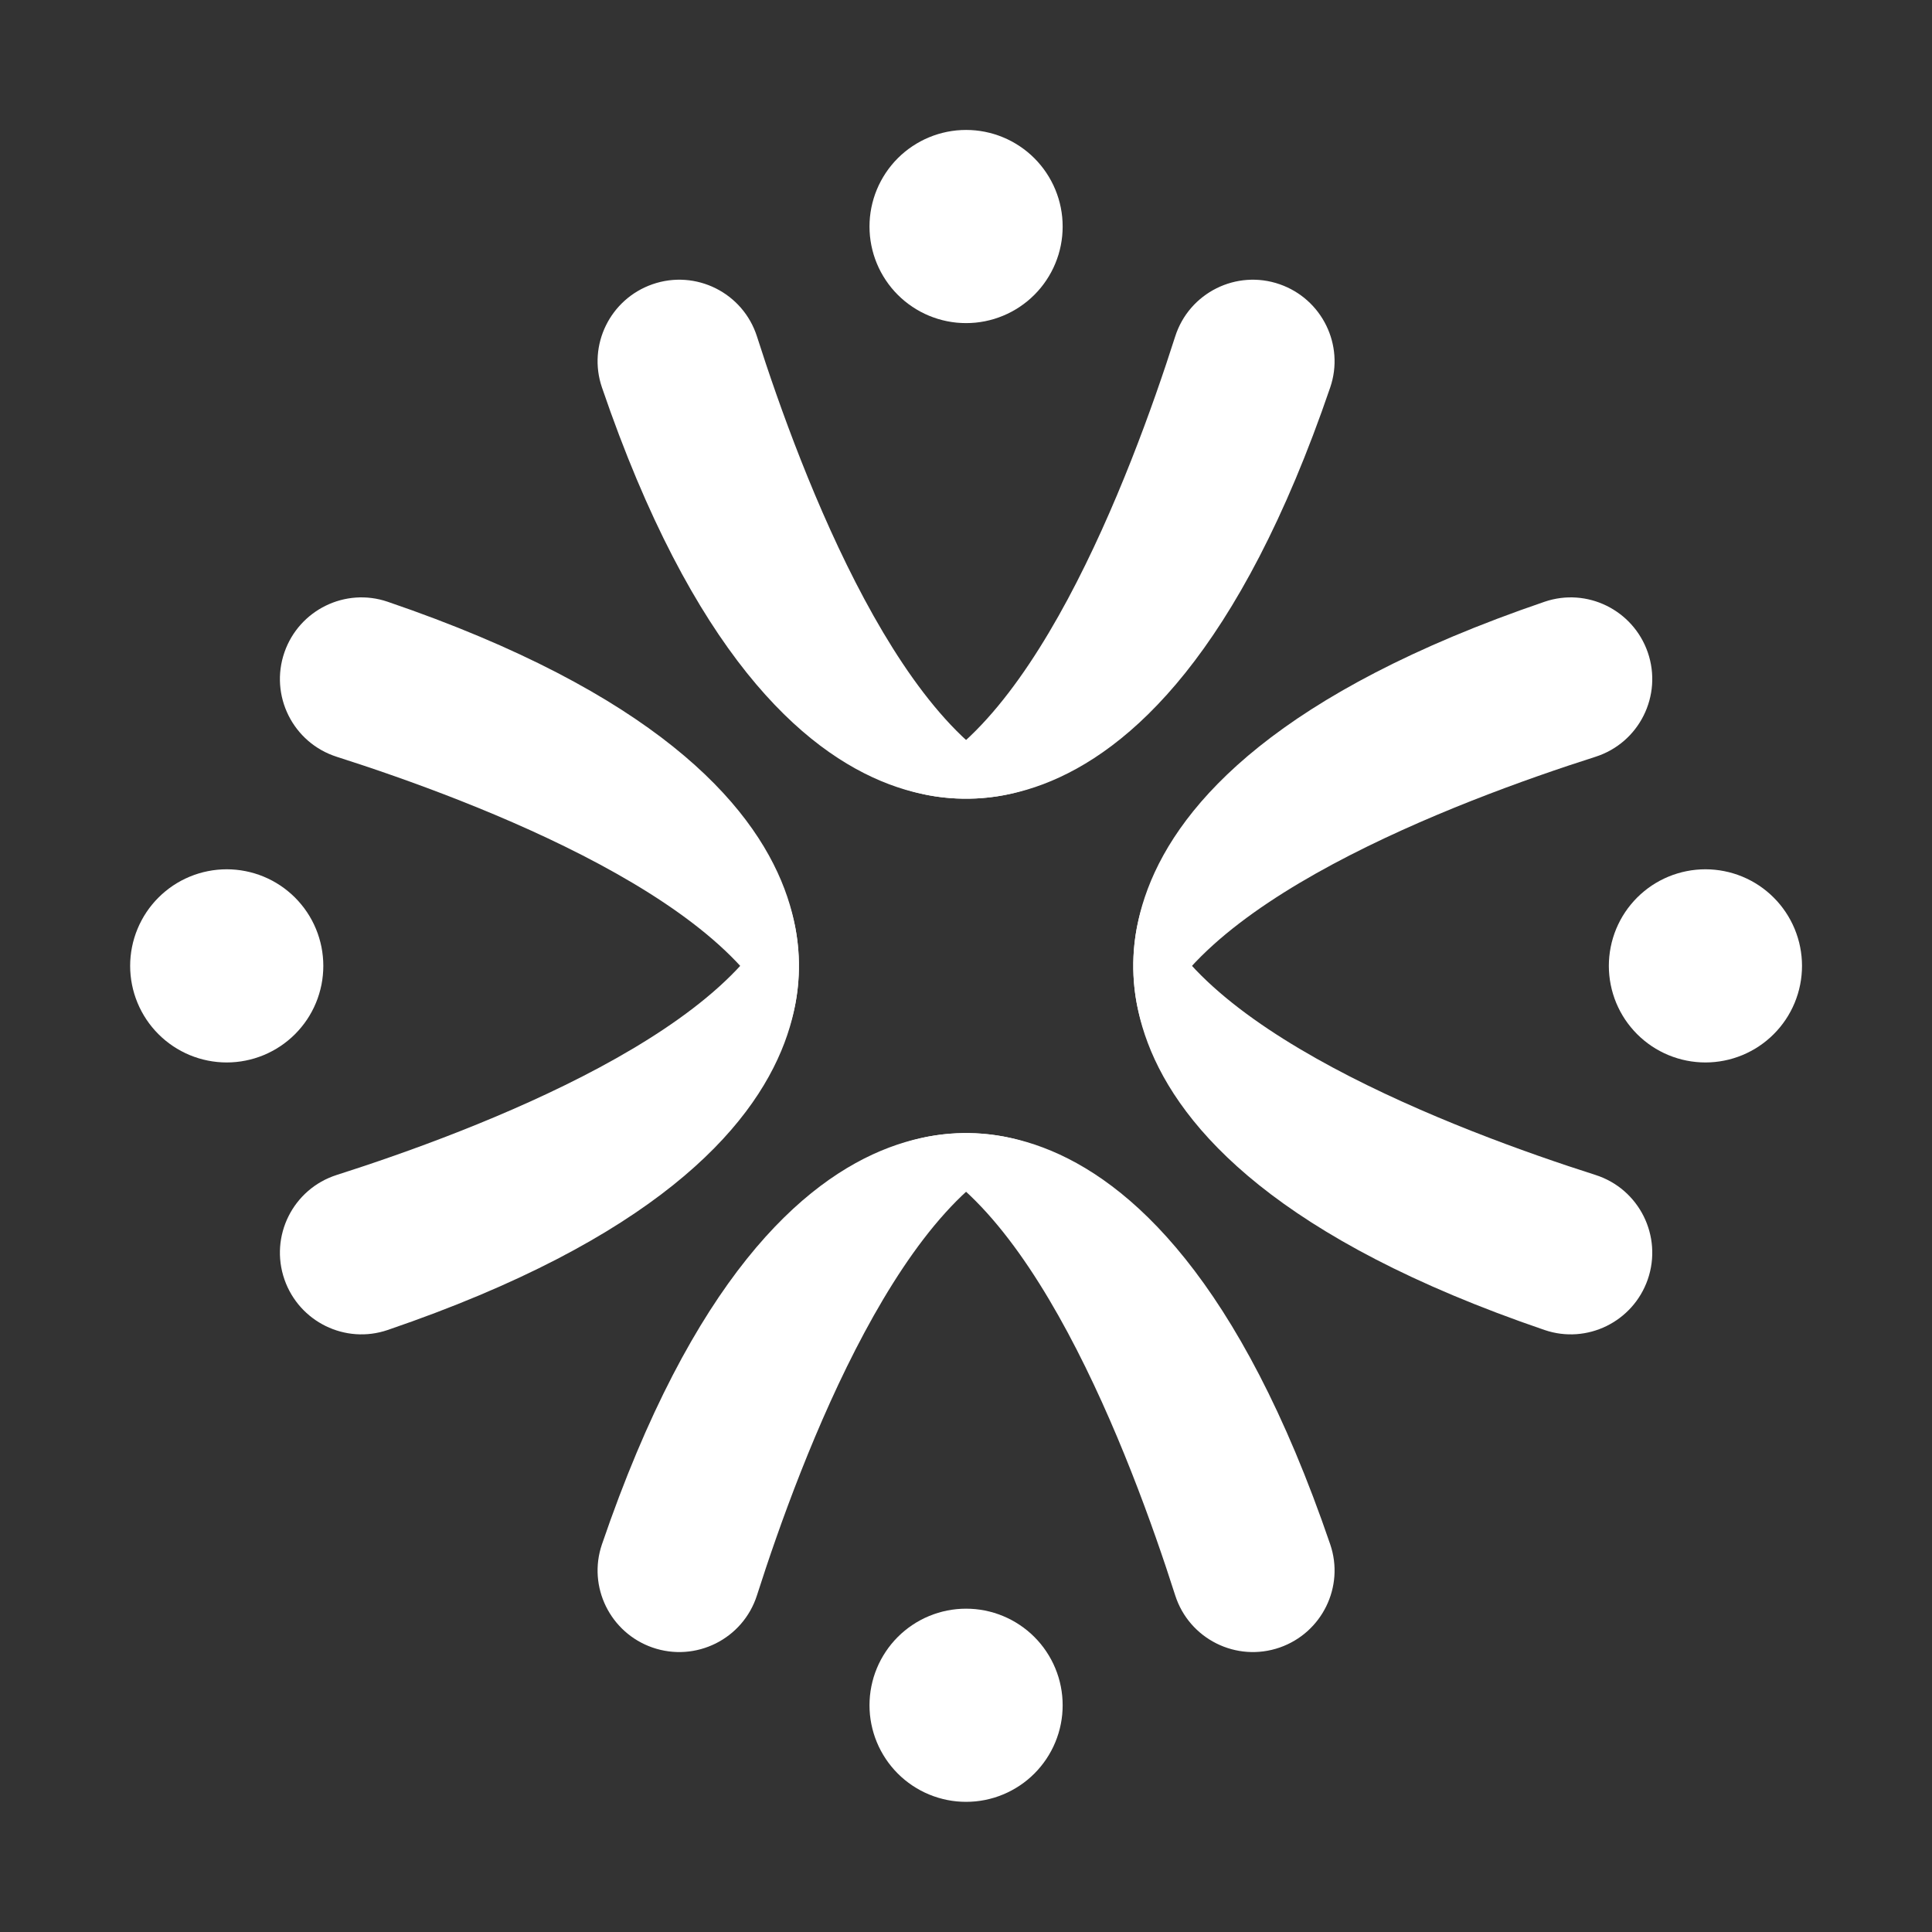
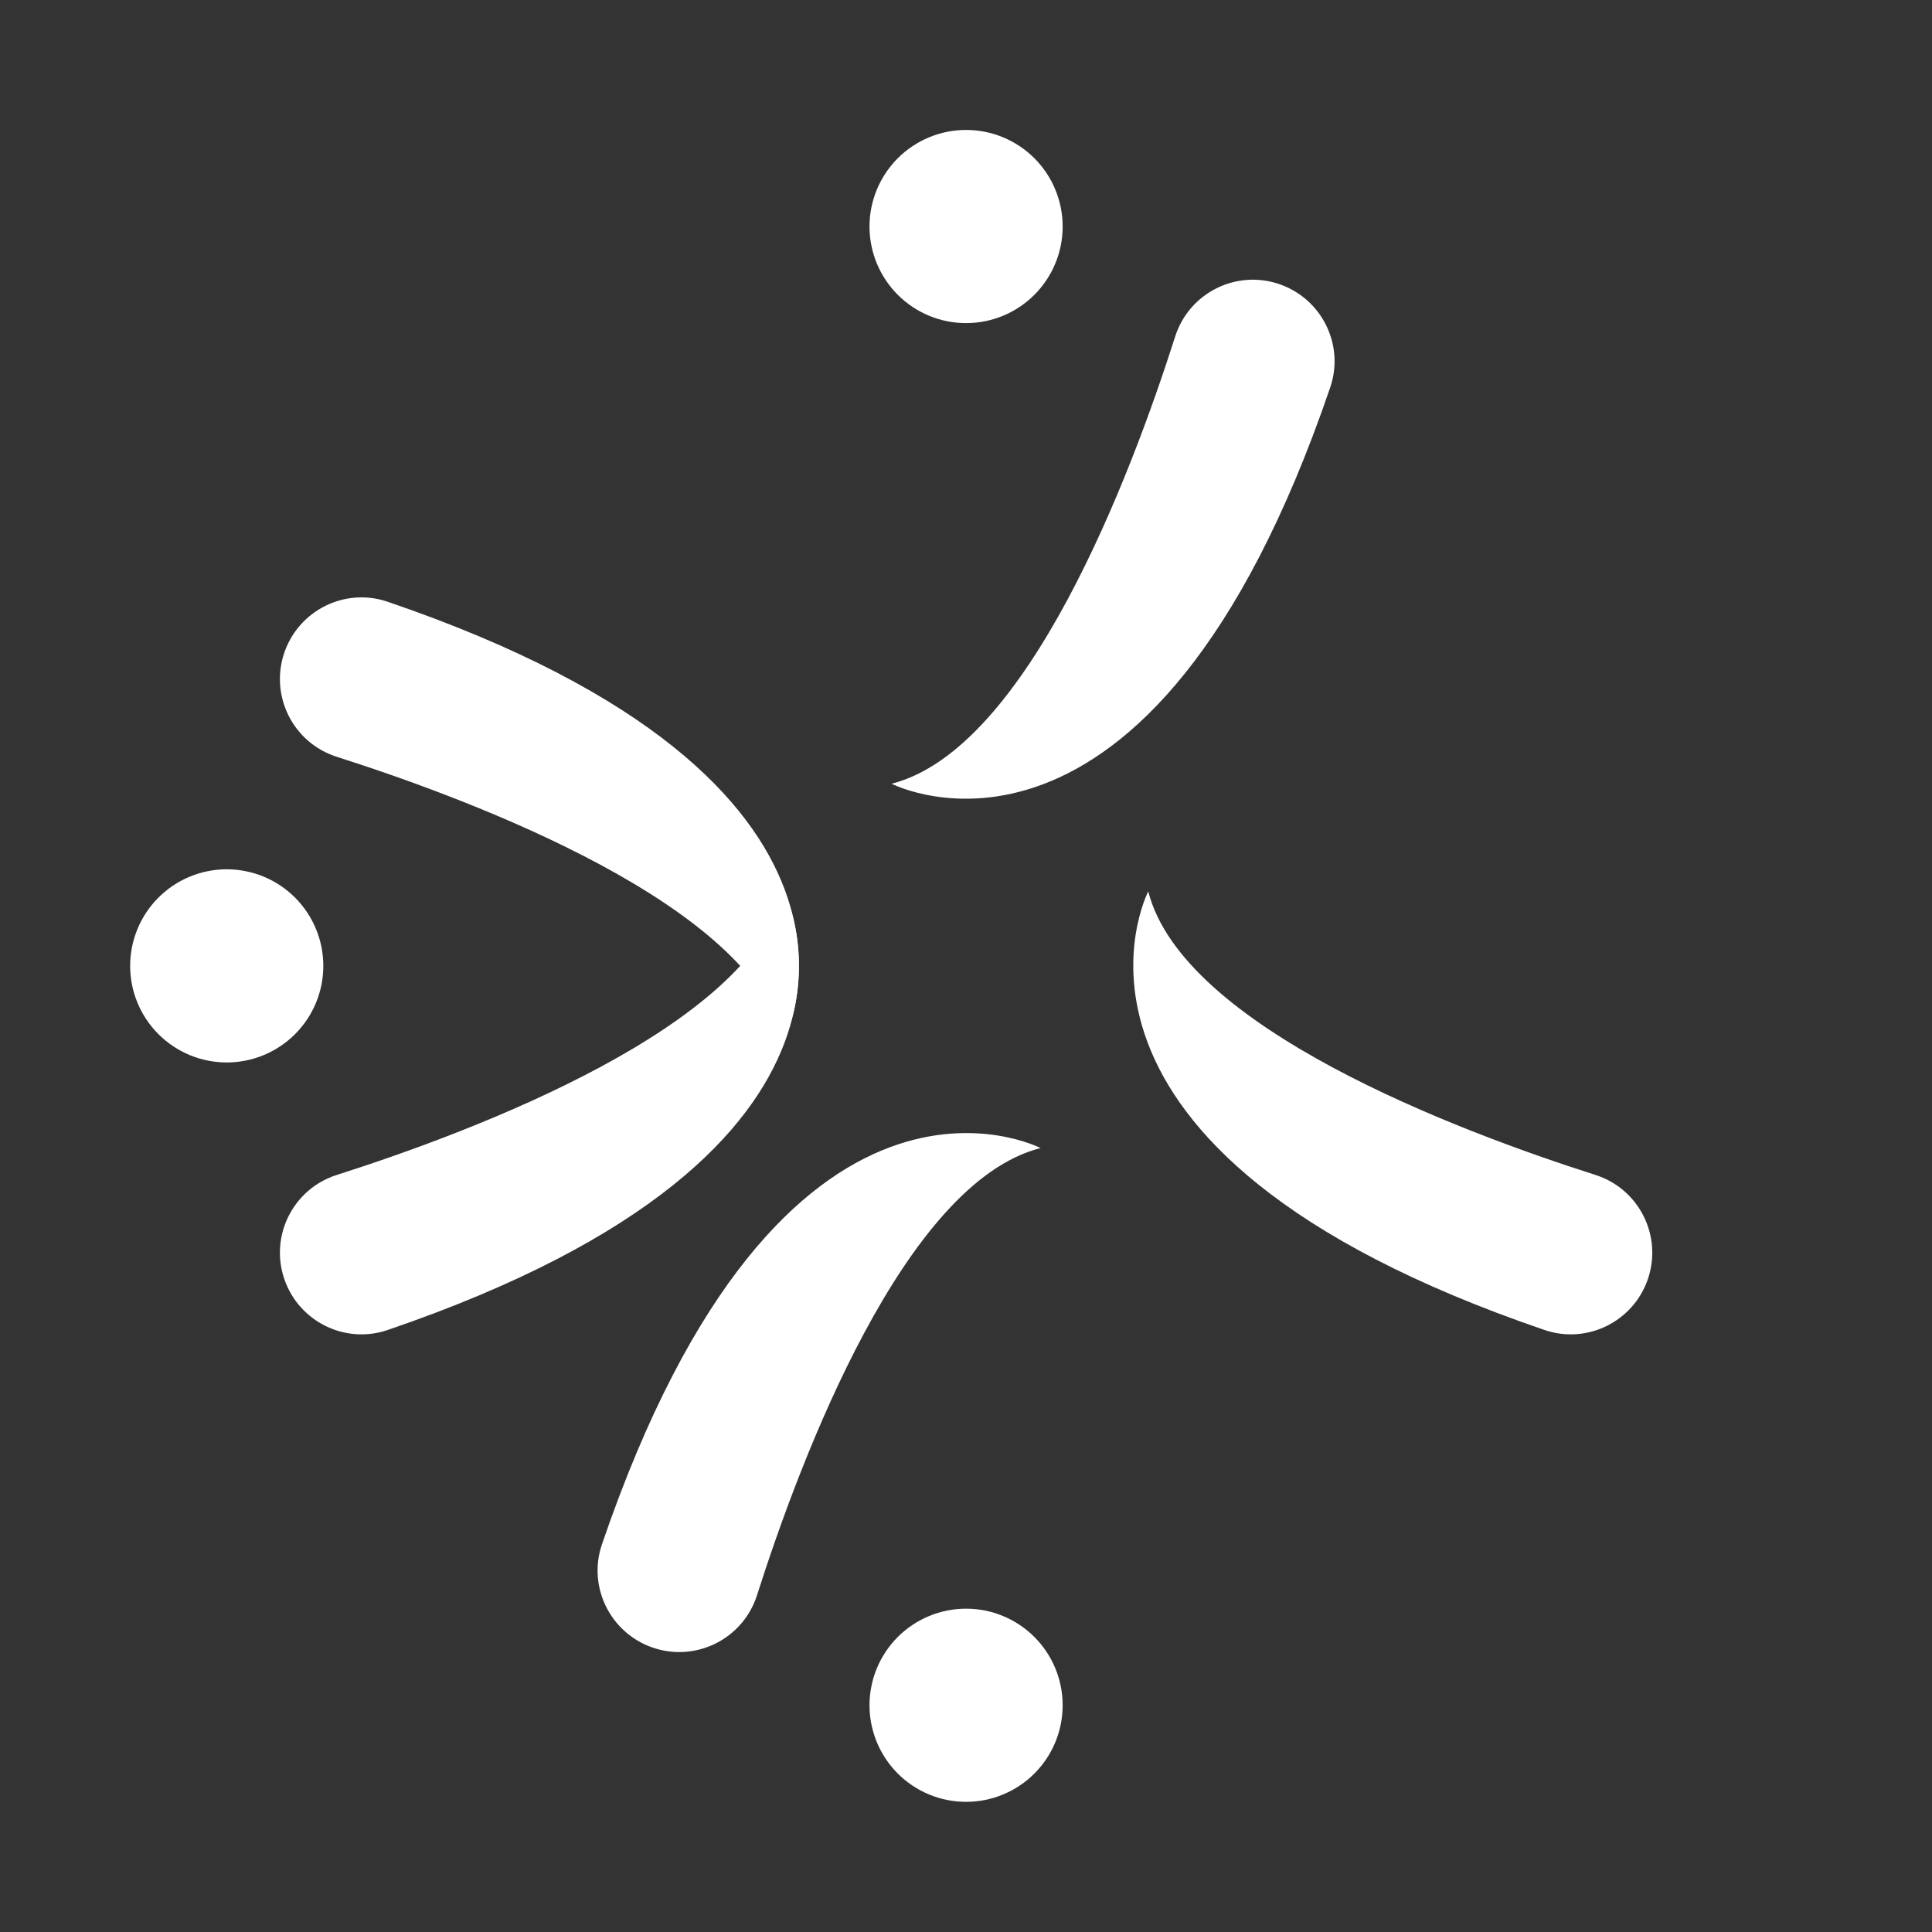
<svg xmlns="http://www.w3.org/2000/svg" width="512" zoomAndPan="magnify" viewBox="0 0 384 384" height="512" preserveAspectRatio="xMidYMid meet" version="1.0">
  <rect x="0" y="0" width="384" height="384" fill="#333333" stroke="none" />
  <defs>
    <clipPath id="ff102d9ee2">
      <path d="M 177 225 L 266 225 L 266 329 L 177 329 Z M 177 225 " clip-rule="nonzero" />
    </clipPath>
    <clipPath id="2ea2c615b1">
      <path d="M 233.574 317.07 C 224.762 289.441 204.211 235.051 177.215 228.184 C 177.215 228.184 228.441 201.66 264.391 306.953 C 267.266 315.367 262.762 324.52 254.363 327.453 C 245.742 330.453 236.348 325.766 233.574 317.07 Z M 233.574 317.07 " clip-rule="nonzero" />
    </clipPath>
    <clipPath id="9f2a7d6f78">
      <path d="M 172 319 L 212 319 L 212 358.078 L 172 358.078 Z M 172 319 " clip-rule="nonzero" />
    </clipPath>
    <clipPath id="fc0678a340">
      <path d="M 55 177 L 159 177 L 159 266 L 55 266 Z M 55 177 " clip-rule="nonzero" />
    </clipPath>
    <clipPath id="d92543b44e">
      <path d="M 66.93 233.531 C 94.555 224.719 148.945 204.168 155.816 177.172 C 155.816 177.172 182.34 228.398 77.047 264.348 C 68.633 267.223 59.477 262.723 56.543 254.324 C 53.539 245.699 58.23 236.305 66.93 233.531 Z M 66.93 233.531 " clip-rule="nonzero" />
    </clipPath>
    <clipPath id="ded2036b3e">
      <path d="M 25.828 172 L 65 172 L 65 212 L 25.828 212 Z M 25.828 172 " clip-rule="nonzero" />
    </clipPath>
    <clipPath id="50d35cc43a">
-       <path d="M 118 55 L 207 55 L 207 159 L 118 159 Z M 118 55 " clip-rule="nonzero" />
-     </clipPath>
+       </clipPath>
    <clipPath id="328d740fd3">
      <path d="M 150.457 66.887 C 159.273 94.516 179.82 148.906 206.816 155.773 C 206.816 155.773 155.594 182.297 119.641 77.004 C 116.766 68.59 121.27 59.438 129.668 56.504 C 138.289 53.496 147.684 58.191 150.457 66.887 Z M 150.457 66.887 " clip-rule="nonzero" />
    </clipPath>
    <clipPath id="4fc4548d21">
      <path d="M 172 25.828 L 212 25.828 L 212 65 L 172 65 Z M 172 25.828 " clip-rule="nonzero" />
    </clipPath>
    <clipPath id="6f7fd9df78">
      <path d="M 225 118 L 329 118 L 329 207 L 225 207 Z M 225 118 " clip-rule="nonzero" />
    </clipPath>
    <clipPath id="f207597103">
      <path d="M 317.113 150.418 C 289.484 159.23 235.094 179.781 228.223 206.777 C 228.223 206.777 201.703 155.551 306.996 119.602 C 315.41 116.727 324.562 121.227 327.496 129.625 C 330.492 138.246 325.809 147.641 317.113 150.418 Z M 317.113 150.418 " clip-rule="nonzero" />
    </clipPath>
    <clipPath id="4f7918a3cb">
      <path d="M 319 172 L 358.078 172 L 358.078 212 L 319 212 Z M 319 172 " clip-rule="nonzero" />
    </clipPath>
  </defs>
  <g clip-path="url(#ff102d9ee2)">
    <g clip-path="url(#2ea2c615b1)">
-       <path fill="#ffffff" d="M 267.266 330.453 L 267.266 201.66 L 177.215 201.66 L 177.215 330.453 Z M 267.266 330.453 " fill-opacity="1" fill-rule="nonzero" />
-     </g>
+       </g>
  </g>
  <path fill="#ffffff" d="M 150.457 317.07 C 159.273 289.441 179.82 235.051 206.816 228.184 C 206.816 228.184 155.594 201.66 119.641 306.953 C 116.766 315.367 121.27 324.52 129.668 327.453 C 138.289 330.453 147.684 325.766 150.457 317.07 Z M 150.457 317.07 " fill-opacity="1" fill-rule="nonzero" />
  <g clip-path="url(#9f2a7d6f78)">
    <path fill="#ffffff" d="M 211.211 338.934 C 211.211 339.562 211.18 340.188 211.121 340.816 C 211.059 341.441 210.965 342.062 210.844 342.68 C 210.723 343.293 210.566 343.902 210.387 344.504 C 210.203 345.105 209.992 345.699 209.75 346.281 C 209.512 346.859 209.242 347.43 208.945 347.98 C 208.648 348.535 208.328 349.074 207.977 349.598 C 207.629 350.121 207.254 350.625 206.855 351.109 C 206.457 351.598 206.035 352.062 205.59 352.508 C 205.145 352.953 204.68 353.375 204.195 353.773 C 203.707 354.172 203.203 354.547 202.68 354.895 C 202.156 355.242 201.621 355.566 201.066 355.863 C 200.512 356.16 199.941 356.43 199.363 356.668 C 198.781 356.91 198.191 357.121 197.59 357.305 C 196.988 357.484 196.379 357.637 195.762 357.762 C 195.145 357.883 194.523 357.977 193.898 358.039 C 193.273 358.098 192.645 358.129 192.016 358.129 C 191.387 358.129 190.762 358.098 190.133 358.039 C 189.508 357.977 188.887 357.883 188.27 357.762 C 187.652 357.637 187.047 357.484 186.445 357.305 C 185.844 357.121 185.25 356.91 184.668 356.668 C 184.09 356.43 183.52 356.16 182.965 355.863 C 182.414 355.566 181.875 355.242 181.352 354.895 C 180.828 354.547 180.324 354.172 179.836 353.773 C 179.352 353.375 178.887 352.953 178.441 352.508 C 177.996 352.062 177.574 351.598 177.176 351.109 C 176.777 350.625 176.402 350.121 176.055 349.598 C 175.707 349.074 175.383 348.535 175.086 347.98 C 174.789 347.43 174.52 346.859 174.281 346.281 C 174.039 345.699 173.828 345.105 173.645 344.504 C 173.465 343.902 173.312 343.293 173.188 342.68 C 173.066 342.062 172.973 341.441 172.91 340.816 C 172.852 340.188 172.82 339.562 172.82 338.934 C 172.82 338.305 172.852 337.676 172.91 337.051 C 172.973 336.426 173.066 335.805 173.188 335.188 C 173.312 334.57 173.465 333.961 173.645 333.359 C 173.828 332.758 174.039 332.168 174.281 331.586 C 174.52 331.008 174.789 330.438 175.086 329.883 C 175.383 329.328 175.707 328.793 176.055 328.27 C 176.402 327.746 176.777 327.242 177.176 326.754 C 177.574 326.27 177.996 325.805 178.441 325.359 C 178.887 324.914 179.352 324.492 179.836 324.094 C 180.324 323.695 180.828 323.32 181.352 322.973 C 181.875 322.621 182.414 322.301 182.965 322.004 C 183.52 321.707 184.09 321.438 184.668 321.199 C 185.25 320.957 185.844 320.746 186.445 320.562 C 187.047 320.383 187.652 320.227 188.27 320.105 C 188.887 319.984 189.508 319.891 190.133 319.828 C 190.762 319.77 191.387 319.738 192.016 319.738 C 192.645 319.738 193.273 319.77 193.898 319.828 C 194.523 319.891 195.145 319.984 195.762 320.105 C 196.379 320.227 196.988 320.383 197.59 320.562 C 198.191 320.746 198.781 320.957 199.363 321.199 C 199.941 321.438 200.512 321.707 201.066 322.004 C 201.621 322.301 202.156 322.621 202.68 322.973 C 203.203 323.32 203.707 323.695 204.195 324.094 C 204.68 324.492 205.145 324.914 205.59 325.359 C 206.035 325.805 206.457 326.27 206.855 326.754 C 207.254 327.242 207.629 327.746 207.977 328.27 C 208.328 328.793 208.648 329.328 208.945 329.883 C 209.242 330.438 209.512 331.008 209.75 331.586 C 209.992 332.168 210.203 332.758 210.387 333.359 C 210.566 333.961 210.723 334.57 210.844 335.188 C 210.965 335.805 211.059 336.426 211.121 337.051 C 211.18 337.676 211.211 338.305 211.211 338.934 Z M 211.211 338.934 " fill-opacity="1" fill-rule="nonzero" />
  </g>
  <g clip-path="url(#fc0678a340)">
    <g clip-path="url(#d92543b44e)">
      <path fill="#ffffff" d="M 53.539 267.223 L 182.34 267.223 L 182.34 177.172 L 53.539 177.172 Z M 53.539 267.223 " fill-opacity="1" fill-rule="nonzero" />
    </g>
  </g>
  <path fill="#ffffff" d="M 66.93 150.418 C 94.555 159.23 148.945 179.781 155.816 206.777 C 155.816 206.777 182.34 155.551 77.047 119.602 C 68.633 116.727 59.477 121.227 56.543 129.625 C 53.539 138.246 58.23 147.641 66.93 150.418 Z M 66.93 150.418 " fill-opacity="1" fill-rule="nonzero" />
  <g clip-path="url(#ded2036b3e)">
    <path fill="#ffffff" d="M 64.262 191.973 C 64.262 192.602 64.23 193.23 64.168 193.855 C 64.109 194.48 64.016 195.102 63.895 195.719 C 63.77 196.336 63.617 196.945 63.434 197.547 C 63.254 198.148 63.043 198.738 62.801 199.32 C 62.559 199.902 62.293 200.469 61.996 201.023 C 61.699 201.578 61.375 202.117 61.027 202.641 C 60.676 203.16 60.305 203.668 59.902 204.152 C 59.504 204.637 59.082 205.105 58.641 205.547 C 58.195 205.992 57.73 206.414 57.242 206.812 C 56.758 207.211 56.254 207.586 55.73 207.934 C 55.207 208.285 54.668 208.609 54.113 208.902 C 53.559 209.199 52.992 209.469 52.41 209.711 C 51.832 209.949 51.238 210.16 50.637 210.344 C 50.035 210.527 49.426 210.68 48.809 210.801 C 48.195 210.926 47.574 211.016 46.945 211.078 C 46.32 211.141 45.695 211.172 45.066 211.172 C 44.438 211.172 43.809 211.141 43.184 211.078 C 42.559 211.016 41.938 210.926 41.32 210.801 C 40.703 210.68 40.094 210.527 39.492 210.344 C 38.891 210.16 38.301 209.949 37.719 209.711 C 37.137 209.469 36.57 209.199 36.016 208.902 C 35.461 208.609 34.922 208.285 34.398 207.934 C 33.879 207.586 33.375 207.211 32.887 206.812 C 32.402 206.414 31.938 205.992 31.492 205.547 C 31.047 205.105 30.625 204.637 30.227 204.152 C 29.828 203.668 29.453 203.16 29.105 202.641 C 28.754 202.117 28.434 201.578 28.137 201.023 C 27.84 200.469 27.57 199.902 27.332 199.32 C 27.09 198.738 26.879 198.148 26.695 197.547 C 26.512 196.945 26.359 196.336 26.238 195.719 C 26.113 195.102 26.023 194.48 25.961 193.855 C 25.898 193.23 25.867 192.602 25.867 191.973 C 25.867 191.344 25.898 190.719 25.961 190.094 C 26.023 189.469 26.113 188.848 26.238 188.23 C 26.359 187.613 26.512 187.004 26.695 186.402 C 26.879 185.801 27.09 185.211 27.332 184.629 C 27.57 184.047 27.84 183.48 28.137 182.926 C 28.434 182.371 28.754 181.832 29.105 181.309 C 29.453 180.785 29.828 180.281 30.227 179.797 C 30.625 179.309 31.047 178.844 31.492 178.402 C 31.938 177.957 32.402 177.535 32.887 177.137 C 33.375 176.738 33.879 176.363 34.398 176.012 C 34.922 175.664 35.461 175.34 36.016 175.043 C 36.57 174.75 37.137 174.48 37.719 174.238 C 38.301 174 38.891 173.785 39.492 173.605 C 40.094 173.422 40.703 173.27 41.32 173.148 C 41.938 173.023 42.559 172.934 43.184 172.871 C 43.809 172.809 44.438 172.777 45.066 172.777 C 45.695 172.777 46.32 172.809 46.945 172.871 C 47.574 172.934 48.195 173.023 48.809 173.148 C 49.426 173.27 50.035 173.422 50.637 173.605 C 51.238 173.785 51.832 174 52.41 174.238 C 52.992 174.48 53.559 174.75 54.113 175.043 C 54.668 175.34 55.207 175.664 55.73 176.012 C 56.254 176.363 56.758 176.738 57.242 177.137 C 57.73 177.535 58.195 177.957 58.641 178.402 C 59.082 178.844 59.504 179.309 59.902 179.797 C 60.305 180.281 60.676 180.785 61.027 181.309 C 61.375 181.832 61.699 182.371 61.996 182.926 C 62.293 183.48 62.559 184.047 62.801 184.629 C 63.043 185.211 63.254 185.801 63.434 186.402 C 63.617 187.004 63.77 187.613 63.895 188.23 C 64.016 188.848 64.109 189.469 64.168 190.094 C 64.23 190.719 64.262 191.344 64.262 191.973 Z M 64.262 191.973 " fill-opacity="1" fill-rule="nonzero" />
  </g>
  <g clip-path="url(#50d35cc43a)">
    <g clip-path="url(#328d740fd3)">
      <path fill="#ffffff" d="M 116.766 53.496 L 116.766 182.297 L 206.816 182.297 L 206.816 53.496 Z M 116.766 53.496 " fill-opacity="1" fill-rule="nonzero" />
    </g>
  </g>
  <path fill="#ffffff" d="M 233.574 66.887 C 224.762 94.516 204.211 148.906 177.215 155.773 C 177.215 155.773 228.441 182.297 264.391 77.004 C 267.266 68.59 262.762 59.438 254.363 56.504 C 245.742 53.496 236.348 58.191 233.574 66.887 Z M 233.574 66.887 " fill-opacity="1" fill-rule="nonzero" />
  <g clip-path="url(#4fc4548d21)">
    <path fill="#ffffff" d="M 211.211 45.023 C 211.211 45.652 211.18 46.281 211.121 46.906 C 211.059 47.531 210.965 48.152 210.844 48.77 C 210.723 49.387 210.566 49.996 210.387 50.598 C 210.203 51.199 209.992 51.789 209.75 52.371 C 209.512 52.949 209.242 53.52 208.945 54.074 C 208.648 54.629 208.328 55.164 207.977 55.688 C 207.629 56.211 207.254 56.715 206.855 57.203 C 206.457 57.688 206.035 58.152 205.59 58.598 C 205.145 59.043 204.68 59.465 204.195 59.863 C 203.707 60.262 203.203 60.637 202.68 60.984 C 202.156 61.336 201.621 61.656 201.066 61.953 C 200.512 62.25 199.941 62.52 199.363 62.758 C 198.781 63 198.191 63.211 197.59 63.395 C 196.988 63.574 196.379 63.73 195.762 63.852 C 195.145 63.973 194.523 64.066 193.898 64.129 C 193.273 64.188 192.645 64.219 192.016 64.219 C 191.387 64.219 190.762 64.188 190.133 64.129 C 189.508 64.066 188.887 63.973 188.27 63.852 C 187.652 63.73 187.047 63.574 186.445 63.395 C 185.844 63.211 185.25 63 184.668 62.758 C 184.09 62.52 183.52 62.25 182.965 61.953 C 182.414 61.656 181.875 61.336 181.352 60.984 C 180.828 60.637 180.324 60.262 179.836 59.863 C 179.352 59.465 178.887 59.043 178.441 58.598 C 177.996 58.152 177.574 57.688 177.176 57.203 C 176.777 56.715 176.402 56.211 176.055 55.688 C 175.707 55.164 175.383 54.629 175.086 54.074 C 174.789 53.52 174.52 52.949 174.281 52.371 C 174.039 51.789 173.828 51.199 173.645 50.598 C 173.465 49.996 173.312 49.387 173.188 48.77 C 173.066 48.152 172.973 47.531 172.91 46.906 C 172.852 46.281 172.82 45.652 172.82 45.023 C 172.82 44.395 172.852 43.77 172.91 43.141 C 172.973 42.516 173.066 41.895 173.188 41.277 C 173.312 40.664 173.465 40.055 173.645 39.453 C 173.828 38.852 174.039 38.258 174.281 37.676 C 174.52 37.098 174.789 36.527 175.086 35.977 C 175.383 35.422 175.707 34.883 176.055 34.359 C 176.402 33.836 176.777 33.332 177.176 32.848 C 177.574 32.359 177.996 31.895 178.441 31.449 C 178.887 31.004 179.352 30.582 179.836 30.184 C 180.324 29.785 180.828 29.41 181.352 29.062 C 181.875 28.715 182.414 28.391 182.965 28.094 C 183.52 27.797 184.09 27.527 184.668 27.289 C 185.25 27.047 185.844 26.836 186.445 26.652 C 187.047 26.473 187.652 26.32 188.27 26.195 C 188.887 26.074 189.508 25.98 190.133 25.918 C 190.762 25.859 191.387 25.828 192.016 25.828 C 192.645 25.828 193.273 25.859 193.898 25.918 C 194.523 25.98 195.145 26.074 195.762 26.195 C 196.379 26.32 196.988 26.473 197.59 26.652 C 198.191 26.836 198.781 27.047 199.363 27.289 C 199.941 27.527 200.512 27.797 201.066 28.094 C 201.621 28.391 202.156 28.715 202.68 29.062 C 203.203 29.41 203.707 29.785 204.195 30.184 C 204.68 30.582 205.145 31.004 205.59 31.449 C 206.035 31.895 206.457 32.359 206.855 32.848 C 207.254 33.332 207.629 33.836 207.977 34.359 C 208.328 34.883 208.648 35.422 208.945 35.977 C 209.242 36.527 209.512 37.098 209.75 37.676 C 209.992 38.258 210.203 38.852 210.387 39.453 C 210.566 40.055 210.723 40.664 210.844 41.277 C 210.965 41.895 211.059 42.516 211.121 43.141 C 211.18 43.77 211.211 44.395 211.211 45.023 Z M 211.211 45.023 " fill-opacity="1" fill-rule="nonzero" />
  </g>
  <g clip-path="url(#6f7fd9df78)">
    <g clip-path="url(#f207597103)">
-       <path fill="#ffffff" d="M 330.492 116.727 L 201.703 116.727 L 201.703 206.777 L 330.492 206.777 Z M 330.492 116.727 " fill-opacity="1" fill-rule="nonzero" />
-     </g>
+       </g>
  </g>
  <path fill="#ffffff" d="M 317.113 233.531 C 289.484 224.719 235.094 204.168 228.223 177.172 C 228.223 177.172 201.703 228.398 306.996 264.348 C 315.41 267.223 324.562 262.723 327.496 254.324 C 330.492 245.699 325.809 236.305 317.113 233.531 Z M 317.113 233.531 " fill-opacity="1" fill-rule="nonzero" />
  <g clip-path="url(#4f7918a3cb)">
-     <path fill="#ffffff" d="M 358.164 191.973 C 358.164 192.602 358.133 193.23 358.07 193.855 C 358.008 194.48 357.918 195.102 357.793 195.719 C 357.672 196.336 357.52 196.945 357.336 197.547 C 357.152 198.148 356.941 198.738 356.703 199.32 C 356.461 199.902 356.191 200.469 355.895 201.023 C 355.602 201.578 355.277 202.117 354.926 202.641 C 354.578 203.16 354.203 203.668 353.805 204.152 C 353.406 204.637 352.984 205.105 352.539 205.547 C 352.098 205.992 351.629 206.414 351.145 206.812 C 350.66 207.211 350.152 207.586 349.633 207.934 C 349.109 208.285 348.57 208.609 348.016 208.902 C 347.461 209.199 346.895 209.469 346.312 209.711 C 345.73 209.949 345.141 210.16 344.539 210.344 C 343.938 210.527 343.328 210.68 342.711 210.801 C 342.094 210.926 341.473 211.016 340.848 211.078 C 340.223 211.141 339.594 211.172 338.965 211.172 C 338.336 211.172 337.711 211.141 337.086 211.078 C 336.461 211.016 335.84 210.926 335.223 210.801 C 334.605 210.68 333.996 210.527 333.395 210.344 C 332.793 210.16 332.203 209.949 331.621 209.711 C 331.039 209.469 330.473 209.199 329.918 208.902 C 329.363 208.609 328.824 208.285 328.301 207.934 C 327.777 207.586 327.273 207.211 326.789 206.812 C 326.301 206.414 325.836 205.992 325.391 205.547 C 324.949 205.105 324.527 204.637 324.129 204.152 C 323.73 203.668 323.355 203.16 323.004 202.641 C 322.656 202.117 322.332 201.578 322.035 201.023 C 321.742 200.469 321.473 199.902 321.23 199.32 C 320.992 198.738 320.777 198.148 320.598 197.547 C 320.414 196.945 320.262 196.336 320.141 195.719 C 320.016 195.102 319.926 194.48 319.863 193.855 C 319.801 193.23 319.77 192.602 319.77 191.973 C 319.77 191.344 319.801 190.719 319.863 190.094 C 319.926 189.469 320.016 188.848 320.141 188.23 C 320.262 187.613 320.414 187.004 320.598 186.402 C 320.777 185.801 320.992 185.211 321.23 184.629 C 321.473 184.047 321.742 183.48 322.035 182.926 C 322.332 182.371 322.656 181.832 323.004 181.309 C 323.355 180.785 323.73 180.281 324.129 179.797 C 324.527 179.309 324.949 178.844 325.391 178.402 C 325.836 177.957 326.301 177.535 326.789 177.137 C 327.273 176.738 327.777 176.363 328.301 176.012 C 328.824 175.664 329.363 175.34 329.918 175.043 C 330.473 174.75 331.039 174.48 331.621 174.238 C 332.199 174 332.793 173.785 333.395 173.605 C 333.996 173.422 334.605 173.27 335.223 173.148 C 335.84 173.023 336.461 172.934 337.086 172.871 C 337.711 172.809 338.336 172.777 338.965 172.777 C 339.594 172.777 340.223 172.809 340.848 172.871 C 341.473 172.934 342.094 173.023 342.711 173.148 C 343.328 173.27 343.938 173.422 344.539 173.605 C 345.141 173.785 345.73 174 346.312 174.238 C 346.895 174.48 347.461 174.75 348.016 175.043 C 348.57 175.34 349.109 175.664 349.633 176.012 C 350.152 176.363 350.66 176.738 351.145 177.137 C 351.629 177.535 352.098 177.957 352.539 178.402 C 352.984 178.844 353.406 179.309 353.805 179.797 C 354.203 180.281 354.578 180.785 354.926 181.309 C 355.277 181.832 355.602 182.371 355.895 182.926 C 356.191 183.48 356.461 184.047 356.703 184.629 C 356.941 185.211 357.152 185.801 357.336 186.402 C 357.52 187.004 357.672 187.613 357.793 188.23 C 357.918 188.848 358.008 189.469 358.07 190.094 C 358.133 190.719 358.164 191.344 358.164 191.973 Z M 358.164 191.973 " fill-opacity="1" fill-rule="nonzero" />
-   </g>
+     </g>
</svg>